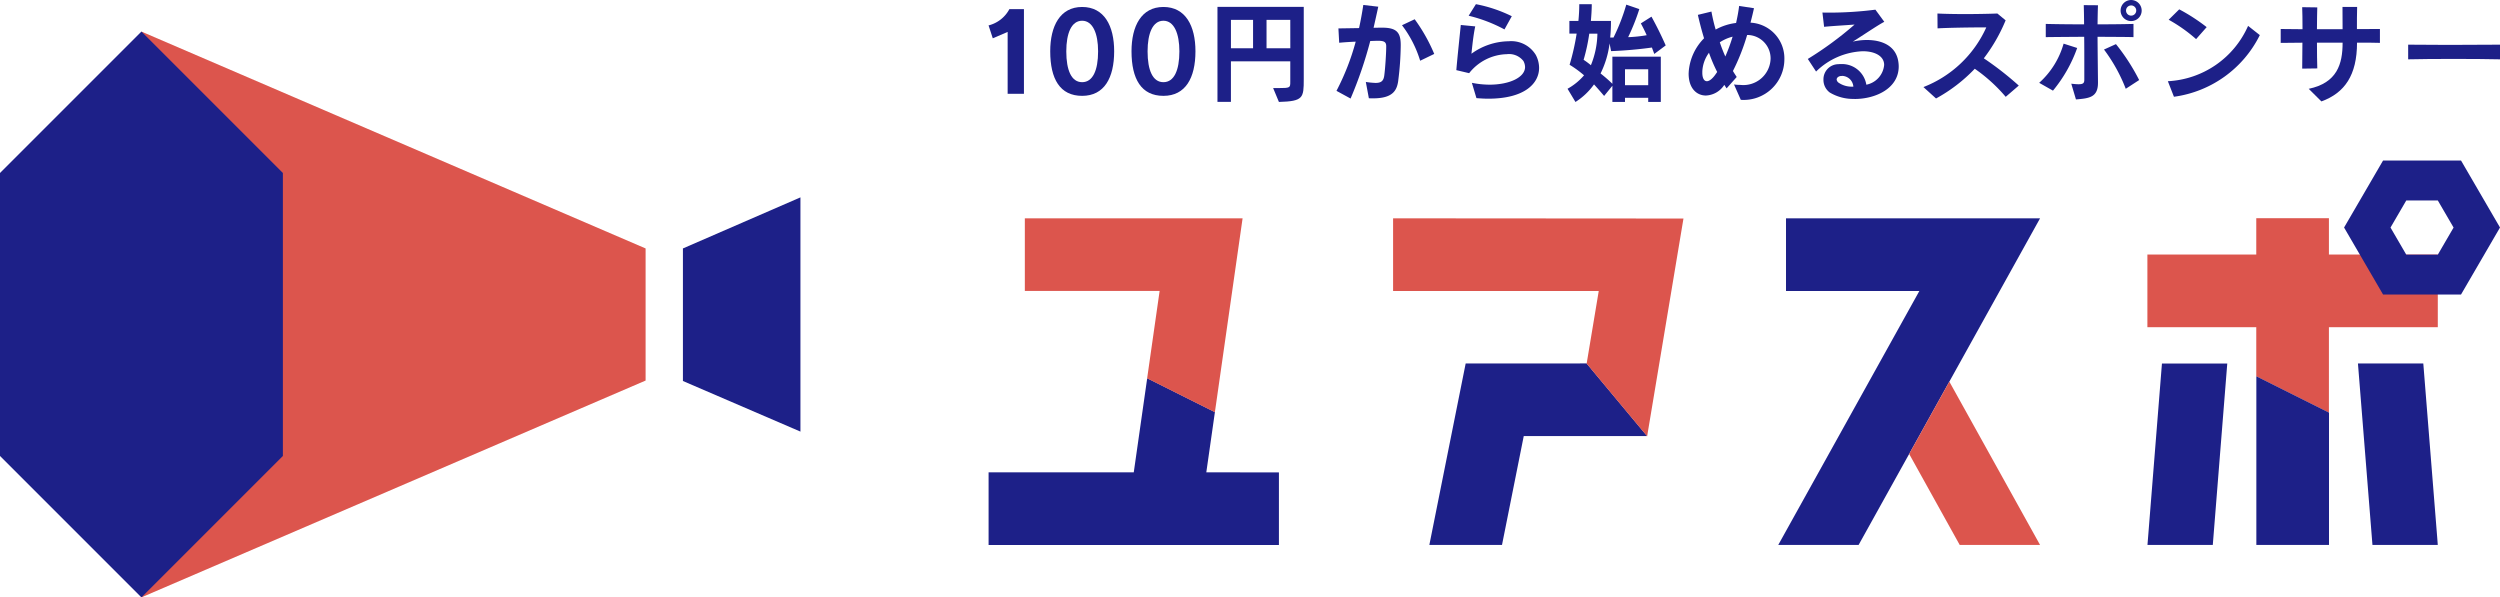
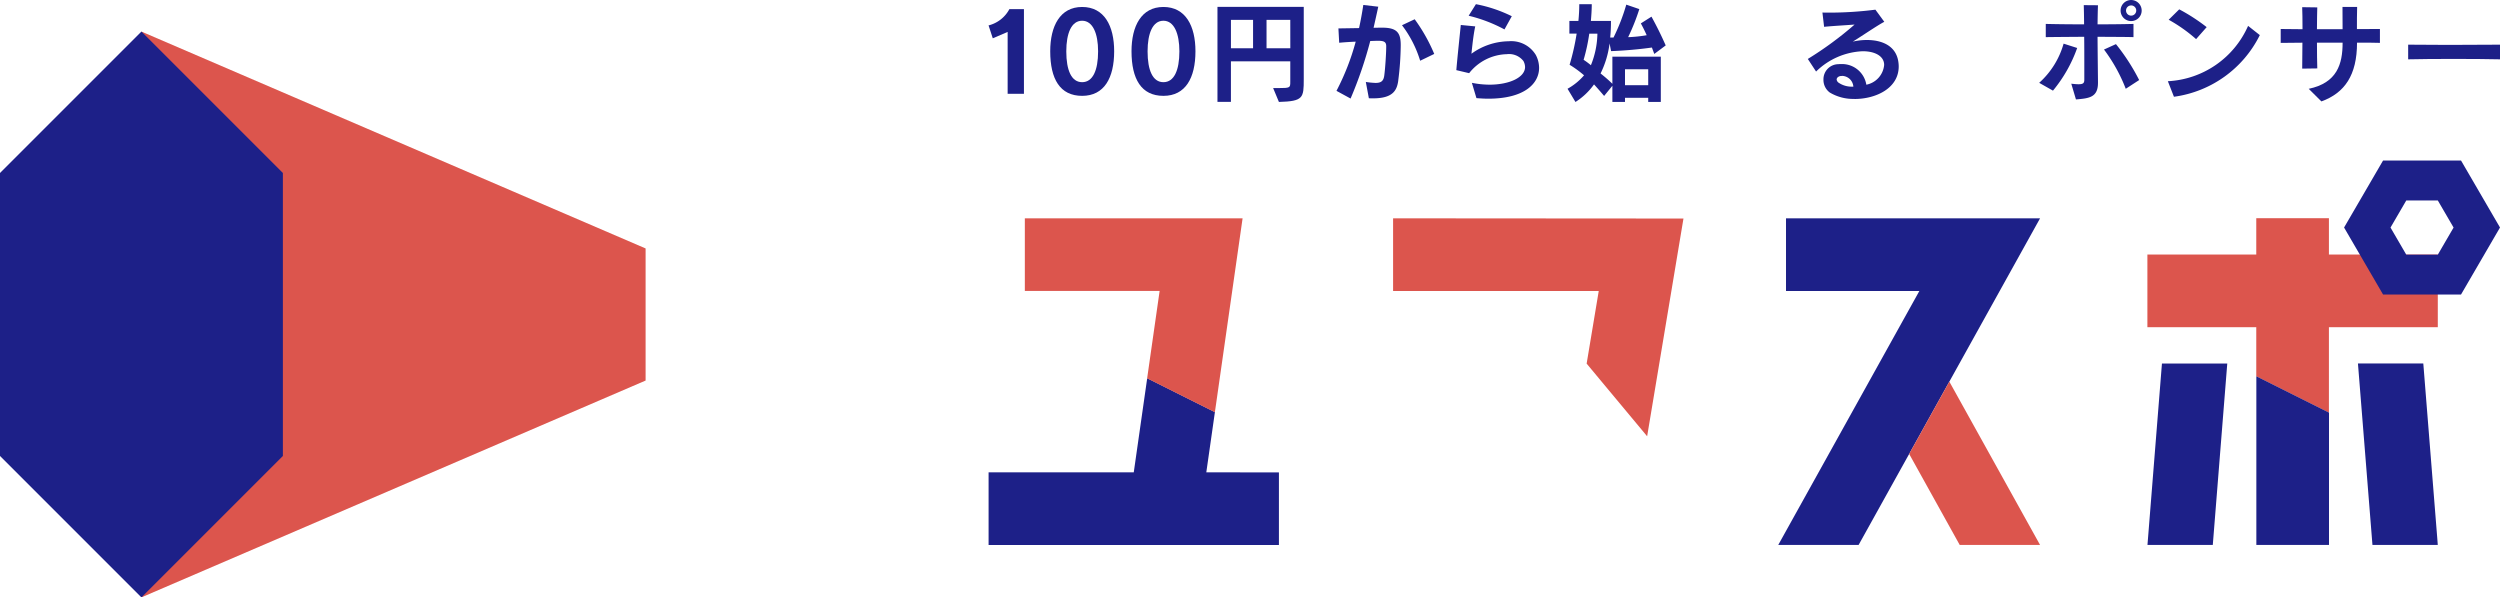
<svg xmlns="http://www.w3.org/2000/svg" width="151.405" height="36.18" viewBox="0 0 151.405 36.18">
  <g transform="translate(328.905 503)">
    <path d="M392.893,15.569,362.361,2.436V36.7L392.893,23.57Z" transform="translate(-682.699 -503.523)" fill="#dc554d" />
    <path d="M351.451,11V28.136l8.566,8.567,8.566-8.567V11l-8.566-8.566Z" transform="translate(-680.356 -503.523)" fill="#1d2088" />
-     <path d="M404.121,26.343V18.315l7.117-3.093V29.408Z" transform="translate(-691.667 -506.269)" fill="#1d2088" />
    <path d="M443.319,5.72V1.973l-.9.387-.256-.781a1.969,1.969,0,0,0,1.262-.987h.881V5.72Z" transform="translate(-711.199 -503.04)" fill="#1d2088" />
    <path d="M448.1,5.836c-1.34,0-1.932-1.019-1.932-2.7,0-1.519.592-2.683,1.932-2.683s1.94,1.144,1.94,2.683c0,1.611-.6,2.7-1.94,2.7m0-4.549c-.643,0-.959.749-.959,1.854,0,1.157.315,1.867.959,1.867s.967-.71.967-1.867c0-1.085-.323-1.854-.967-1.854" transform="translate(-711.469 -503.031)" fill="#1d2088" />
    <path d="M453.379,5.836c-1.34,0-1.932-1.019-1.932-2.7,0-1.519.592-2.683,1.932-2.683s1.94,1.144,1.94,2.683c0,1.611-.6,2.7-1.94,2.7m0-4.549c-.643,0-.959.749-.959,1.854,0,1.157.315,1.867.959,1.867s.967-.71.967-1.867c0-1.085-.323-1.854-.967-1.854" transform="translate(-711.825 -503.031)" fill="#1d2088" />
    <path d="M460.748,6.2l-.348-.836h.315c.723,0,.723-.02.723-.388V3.744h-3.595V6.2h-.815V.445h5.226V4.829c0,1.131-.026,1.334-1.506,1.375m-1.564-4.97h-1.34V2.955h1.34Zm2.254,0H460V2.955h1.44Z" transform="translate(-712.201 -503.03)" fill="#1d2088" />
    <path d="M468.5,4.9c-.079.572-.3,1.078-1.526,1.078-.085,0-.163,0-.255-.007l-.184-.986a4.865,4.865,0,0,0,.585.059c.349,0,.486-.118.532-.448.059-.44.118-1.34.118-1.775,0-.229-.1-.328-.461-.328h-.033c-.145,0-.3.007-.473.013a24.67,24.67,0,0,1-1.191,3.484l-.854-.466a14.708,14.708,0,0,0,1.164-2.979c-.31.013-.644.033-1,.066l-.047-.868,1.25-.02c.105-.48.19-.947.257-1.4l.906.105c-.086.408-.184.836-.283,1.276.171,0,.328-.007.473-.007h.034c.861,0,1.137.263,1.137,1.045V2.8a17.848,17.848,0,0,1-.151,2.1m1.328-1.2a6.8,6.8,0,0,0-1.1-2.15l.768-.362a10.269,10.269,0,0,1,1.184,2.1Z" transform="translate(-712.723 -503.022)" fill="#1d2088" />
    <path d="M474.475,5.995c-.223,0-.46-.014-.716-.034l-.276-.927a5.546,5.546,0,0,0,1.065.112c1.223,0,2.156-.447,2.156-1.071a.8.8,0,0,0-.1-.362,1.1,1.1,0,0,0-1-.414,3,3,0,0,0-2.287,1.151l-.776-.184c.065-.782.2-2.025.27-2.735l.875.085c-.112.526-.172,1.112-.23,1.657a3.913,3.913,0,0,1,2.255-.756,1.737,1.737,0,0,1,1.643.828,1.694,1.694,0,0,1,.2.782c0,.94-.868,1.868-3.084,1.868m.987-4.195a9,9,0,0,0-2.169-.829l.44-.7A8.513,8.513,0,0,1,475.9,1Z" transform="translate(-713.248 -503.018)" fill="#1d2088" />
    <path d="M485.017,3.286c-.053-.145-.1-.27-.145-.388a24.8,24.8,0,0,1-2.472.217l-.091-.467a5.691,5.691,0,0,1-.546,1.821,8.172,8.172,0,0,1,.716.625V3.45h2.933V6.192h-.763v-.25h-1.406v.25h-.764V5.213l-.5.617s-.256-.309-.612-.7a4.027,4.027,0,0,1-1.124,1.065l-.48-.8a3.634,3.634,0,0,0,1-.815,6.445,6.445,0,0,0-.875-.638,14.337,14.337,0,0,0,.427-1.887h-.44V1.288h.546a10.013,10.013,0,0,0,.053-1.013h.756c0,.355-.027.7-.053,1.013h1.216a9.639,9.639,0,0,1-.046,1.005h.2A11.815,11.815,0,0,0,483.321.3l.789.27a12.7,12.7,0,0,1-.677,1.7,8.421,8.421,0,0,0,1.124-.118c-.1-.223-.211-.453-.354-.716l.644-.408c.328.6.578,1.1.861,1.742Zm-3.938-1.229a11.154,11.154,0,0,1-.342,1.584,4.6,4.6,0,0,1,.441.328,5.283,5.283,0,0,0,.394-1.913Zm3.57,2.156h-1.406v.966h1.406Z" transform="translate(-713.735 -503.019)" fill="#1d2088" />
-     <path d="M490.783,6.06l-.407-.92a2.63,2.63,0,0,0,.388.027,1.648,1.648,0,0,0,1.828-1.592,1.419,1.419,0,0,0-1.421-1.432,12.665,12.665,0,0,1-.86,2.182c.072.125.151.243.229.362l-.612.69c-.046-.065-.091-.138-.138-.21a.452.452,0,0,0-.039.052,1.387,1.387,0,0,1-1.078.591c-.546,0-1.045-.421-1.045-1.327,0-.047.007-.093.007-.139a3.212,3.212,0,0,1,.927-2q-.207-.68-.375-1.419l.822-.2a10.571,10.571,0,0,0,.256,1.091,3.359,3.359,0,0,1,1.237-.4c.079-.355.145-.7.184-1.032l.9.138c-.06.277-.132.573-.211.875a2.164,2.164,0,0,1,2.051,2.222,2.465,2.465,0,0,1-2.643,2.452m-1.926-2.846a2.068,2.068,0,0,0-.4,1.13V4.43c0,.323.105.513.276.513.133,0,.309-.118.5-.381.039-.053.078-.112.125-.177a9.42,9.42,0,0,1-.5-1.17m.657-.631c.1.3.211.585.335.862a10.726,10.726,0,0,0,.441-1.2,2.521,2.521,0,0,0-.776.342" transform="translate(-714.266 -503.025)" fill="#1d2088" />
    <path d="M498.2,6.032a2.769,2.769,0,0,1-1.505-.388.949.949,0,0,1-.381-.782.913.913,0,0,1,.9-.933,1.305,1.305,0,0,1,.171-.007,1.49,1.49,0,0,1,1.526,1.25,1.341,1.341,0,0,0,1.078-1.19V3.935c-.026-.5-.559-.79-1.294-.79a4.278,4.278,0,0,0-2.828,1.23l-.5-.763A21.009,21.009,0,0,0,498.2,1.529c-.671.052-1.237.078-1.847.137L496.252.8c.111.007.243.007.38.007A22.146,22.146,0,0,0,499.46.628l.539.736c-.355.171-1.637,1.045-1.913,1.2a3.839,3.839,0,0,1,.854-.1c.875,0,1.808.322,1.92,1.4.007.066.012.131.012.2,0,1.335-1.4,1.973-2.675,1.973m-.768-1.394h-.04c-.151.007-.276.1-.276.216a.28.28,0,0,0,.132.2,1.4,1.4,0,0,0,.841.23h.039a.7.7,0,0,0-.7-.651" transform="translate(-714.787 -503.042)" fill="#1d2088" />
-     <path d="M507.859,5.922a9.7,9.7,0,0,0-1.874-1.7,9.574,9.574,0,0,1-2.346,1.8l-.763-.691a6.922,6.922,0,0,0,3.807-3.615c-.881,0-2.281.02-2.952.06l-.007-.9c.862.046,2.407.046,3.63,0l.5.414a10.16,10.16,0,0,1-1.321,2.3,19.091,19.091,0,0,1,2.117,1.651Z" transform="translate(-715.294 -503.058)" fill="#1d2088" />
    <path d="M511.229,5.49l-.836-.474a5.017,5.017,0,0,0,1.479-2.373l.822.263a8.514,8.514,0,0,1-1.466,2.584m2.7-3.261c.006,1.006.02,2.1.026,2.722v.065c0,.888-.545.94-1.334,1.006l-.283-.953c.185.02.329.033.44.033.29,0,.349-.079.349-.276V3.879c0-.467,0-1.065-.007-1.651-.92.007-1.821.013-2.327.021v-.8c.506.013,1.387.025,2.32.025,0-.466-.012-.88-.019-1.163l.861.007c-.013.283-.02.69-.026,1.156.893,0,1.735-.012,2.176-.025v.8c-.427-.014-1.262-.014-2.176-.021m1.708,3.149A9.853,9.853,0,0,0,514.318,3l.724-.328a12.433,12.433,0,0,1,1.406,2.176Zm.329-4.1A.638.638,0,1,1,516.6.638a.635.635,0,0,1-.639.638m0-.947a.309.309,0,1,0,.31.309.308.308,0,0,0-.31-.309" transform="translate(-715.801 -503)" fill="#1d2088" />
    <path d="M519.118,5.9l-.368-.94a5.623,5.623,0,0,0,4.859-3.352l.71.559a6.825,6.825,0,0,1-5.2,3.734m1.341-3.491A9.316,9.316,0,0,0,518.8,1.237l.638-.63A11.169,11.169,0,0,1,521.1,1.684Z" transform="translate(-716.365 -503.041)" fill="#1d2088" />
    <path d="M530.7,2.615c0,1.972-.75,3.044-2.157,3.557l-.768-.763c1.716-.362,2.052-1.492,2.052-2.794h-1.553c0,.591.007,1.19.02,1.558l-.914.013c.007-.362.013-.953.013-1.571-.545,0-1.019.007-1.315.013V1.786c.316.007.782.013,1.321.013,0-.552-.007-1.058-.02-1.334l.914.013c-.006.276-.02.769-.02,1.321h1.553c0-.448,0-.894-.006-1.348h.887c-.013.44-.013.887-.013,1.341.559,0,1.052,0,1.393-.007v.841c-.321-.013-.815-.013-1.387-.013" transform="translate(-716.859 -503.03)" fill="#1d2088" />
    <path d="M534.356,3.785V2.9c.611.007,1.512.014,2.453.014,1.137,0,2.327-.007,3.109-.014v.888c-1.42-.033-4.227-.033-5.562,0" transform="translate(-717.418 -503.195)" fill="#1d2088" />
    <path d="M509.547,16.838H494.161v4.4h8.077L493.691,36.62h4.866l3.063-5.513,2.432-4.378Z" transform="translate(-714.902 -506.616)" fill="#1d2088" />
    <path d="M503.788,33.812l3.061,5.512h4.866l-5.494-9.891Z" transform="translate(-717.07 -509.321)" fill="#dc554d" />
    <path d="M445.974,34.873l.407-2.849.114-.8-4.1-2.052-.814,5.7h-8.792v4.4h17.583V36.431l-.006-.006h.006V34.884l-.01-.01Z" transform="translate(-701.823 -509.266)" fill="#1d2088" />
    <path d="M447.123,28.386l1.65-11.549H435.585v4.4h8.163l-.756,5.292v0l4.1,2.051Z" transform="translate(-702.424 -506.616)" fill="#dc554d" />
    <path d="M456.671,38.412v-.005h-.005Z" transform="translate(-706.951 -511.248)" fill="#1d2088" />
-     <path d="M468.983,28.034l-2.2,10.99h4.4L472.5,32.43h7.472l-3.663-4.4Z" transform="translate(-709.124 -509.02)" fill="#1d2088" />
    <path d="M463.986,16.838v4.4h12.455l-.733,4.4,3.664,4.4,2.2-13.187Z" transform="translate(-708.523 -506.616)" fill="#dc554d" />
    <path d="M522.167,39.024h3.956L527,28.035h-3.956Z" transform="translate(-721.017 -509.02)" fill="#1d2088" />
    <path d="M539.75,23.432v-4.4h-6.594v-2.2h-4.4v2.2h-6.594v4.4h6.594v2.975l4.4,2.2V23.432Z" transform="translate(-721.017 -506.616)" fill="#dc554d" />
    <path d="M530.564,39.237h4.4V31.222l-4.4-2.2Z" transform="translate(-722.82 -509.233)" fill="#1d2088" />
    <path d="M543.208,38.669l-.85-10.635H538.4l.507,6.335.372,4.655h3.956Z" transform="translate(-724.503 -509.02)" fill="#1d2088" />
    <path d="M544.413,12.381h-4.722l-2.361,4.057,2.361,4.057h4.722l2.36-4.057Zm-3.316,5.7-.955-1.641.955-1.64h1.91l.955,1.64-.955,1.641Z" transform="translate(-724.273 -505.659)" fill="#1d2088" />
  </g>
</svg>